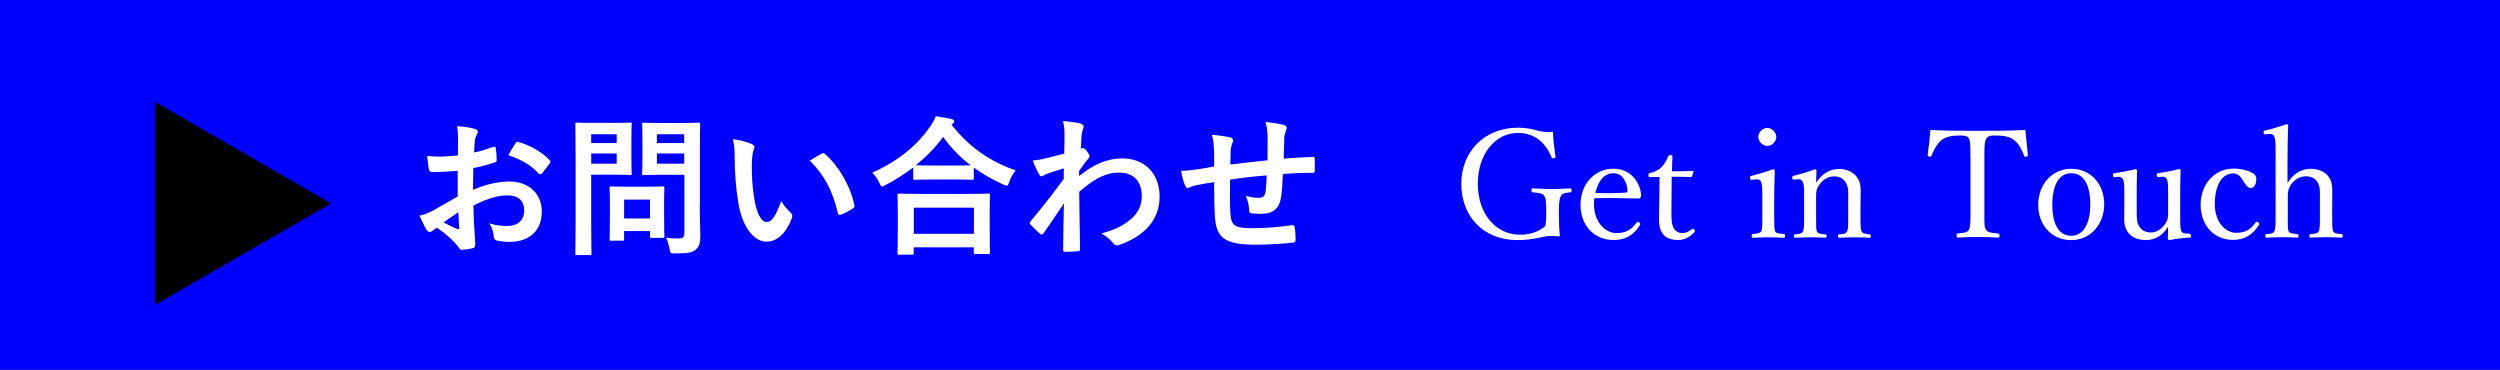
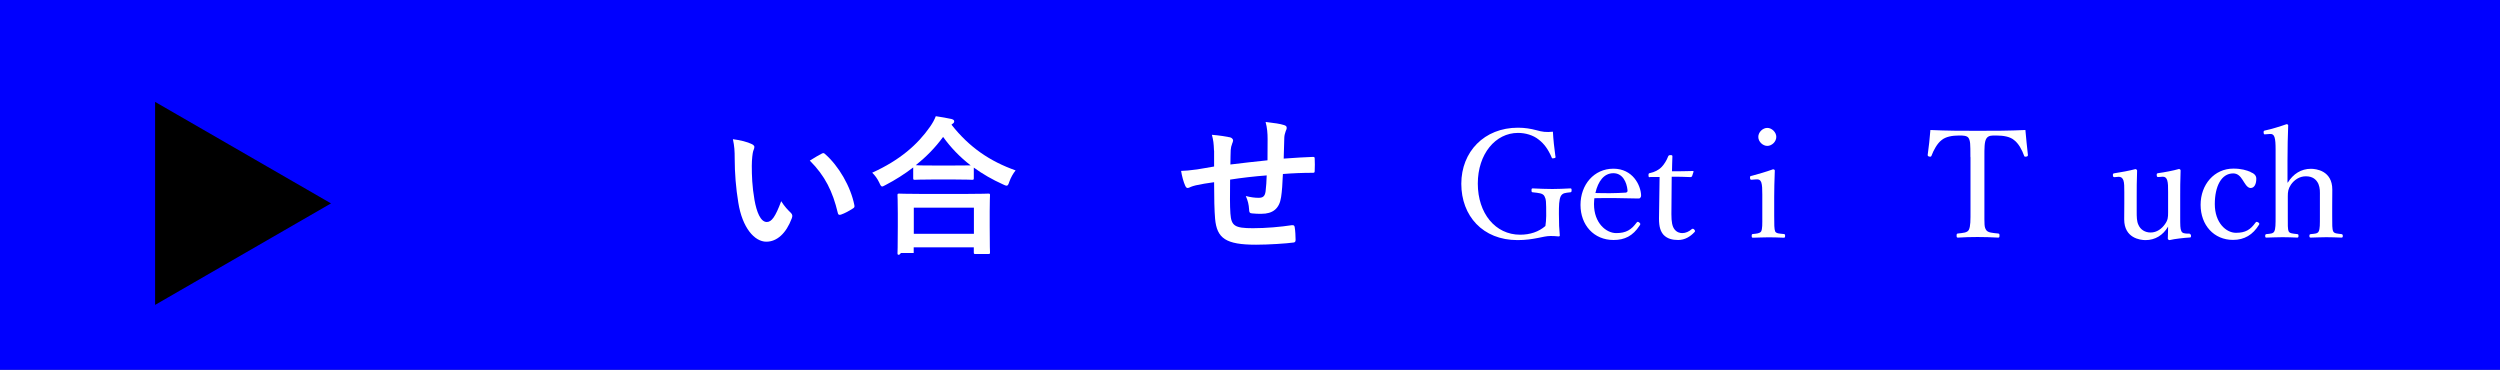
<svg xmlns="http://www.w3.org/2000/svg" viewBox="0 0 250 37">
  <rect x="0" y="0" width="250" height="37" fill="#808080" stroke="none" />
  <path d="m0 0h253.23v36.98h-253.23z" fill="#00f" />
  <g fill="#fff">
-     <path d="m45.76 17.08c-.75.06-1.51.12-2.52.12-.25 0-.33-.09-.36-.31-.04-.29-.1-.78-.17-1.3.39.06.78.07 1.17.07.63 0 1.28-.06 1.91-.12 0-.49.01-1.06.01-1.71 0-.39-.01-.82-.1-1.21.75.04 1.38.15 1.79.27.18.04.3.15.3.29 0 .06-.03.13-.09.24-.11.2-.18.39-.21.58-.04.39-.06.77-.08 1.25.66-.13 1.27-.33 1.92-.56.13-.04.24-.01.25.14.06.38.09.78.09 1.17 0 .15-.04.19-.2.24-.99.32-1.24.39-2.14.57-.01.72-.01 1.45-.03 2.17 1.41-.6 2.73-.84 3.69-.83 1.86.02 3.19 1.2 3.19 3 0 1.92-1.23 3.04-3.25 3.04-.43 0-.92-.06-1.23-.13-.24-.06-.33-.21-.33-.45-.03-.33-.13-.84-.45-1.28.72.24 1.32.27 1.88.27.84 0 1.62-.48 1.62-1.54 0-.98-.6-1.52-1.65-1.52-.85 0-1.89.23-3.43 1.02.01.63.03 1.14.06 1.8.04.66.12 1.6.12 1.95 0 .21.03.43-.22.5-.33.09-.81.16-1.11.18-.17.01-.22-.11-.36-.3-.41-.56-1.19-1.28-2.13-1.92-.17.09-.34.21-.48.33-.08.07-.18.1-.25.1-.12 0-.24-.09-.33-.24-.17-.27-.46-.9-.69-1.39.39-.09.88-.25 1.38-.53.64-.36 1.35-.76 2.44-1.39v-2.57zm-1.4 5.16c.42.22.93.48 1.41.67.12.03.17.02.15-.12-.03-.39-.06-1.08-.09-1.57-.42.28-.93.63-1.47 1.02zm7.17-7.88c.1-.17.15-.21.25-.18 1.38.4 2.4 1.03 3.18 1.83.06.06.09.1.09.15s-.03.09-.06.15c-.2.3-.58.76-.81 1.06-.04.06-.25.07-.3 0-.79-.89-1.84-1.44-3.04-1.85.2-.4.44-.79.69-1.17z" />
-     <path d="m61.52 12.29c.97 0 1.41-.03 1.5-.03.14 0 .15.01.15.17 0 .09-.03.54-.03 1.48v1.95c0 .93.03 1.38.03 1.47 0 .15-.01.17-.15.17-.09 0-.52-.03-1.5-.03h-2.4v4.68c0 2.07.03 3.09.03 3.19 0 .15-.02.17-.17.17h-1.28c-.15 0-.17-.01-.17-.17 0-.1.03-1.12.03-3.19v-6.5c0-2.07-.03-3.12-.03-3.22 0-.15.02-.17.17-.17.11 0 .66.03 1.75.03h2.06zm-2.4 1.14v.88h2.55v-.88zm2.55 1.92h-2.55v1.02h2.55zm-.54 8.73c-.15 0-.17 0-.17-.15 0-.09.03-.46.03-2.45v-1.08c0-1.09-.03-1.48-.03-1.59 0-.15.02-.17.17-.17.11 0 .46.03 1.59.03h1.96c1.12 0 1.49-.03 1.59-.03.15 0 .17.02.17.17 0 .09-.03.48-.03 1.3v1.16c0 1.89.03 2.25.03 2.34 0 .17-.01.18-.17.18h-1.09c-.17 0-.18-.01-.18-.18v-.5h-2.59v.81c0 .15-.02.15-.18.15h-1.09zm1.28-2.23h2.59v-1.89h-2.59zm7.56-1.28c0 1.05.06 2.25.06 2.99s-.09 1.06-.43 1.38c-.33.3-.75.4-2.08.4-.48 0-.48.02-.57-.46-.08-.43-.19-.79-.34-1.11.45.06.83.08 1.21.08.5 0 .62-.14.62-.58v-5.79h-2.4c-1.17 0-1.56.03-1.65.03-.17 0-.18-.02-.18-.17 0-.1.03-.45.03-1.35v-2.19c0-.9-.03-1.26-.03-1.36 0-.15.02-.17.18-.17.09 0 .48.03 1.65.03h2.16c1.16 0 1.56-.03 1.65-.03.15 0 .17.01.17.17 0 .09-.03.72-.03 1.99v6.15zm-4.28-7.14v.88h2.73v-.88zm2.73 2.94v-1.02h-2.73v1.02z" />
    <path d="m75.2 14.42c.13.06.24.17.24.27 0 .09-.04.24-.12.42-.06.18-.14.83-.14 1.47 0 .96.03 2.04.27 3.42.21 1.18.6 2.2 1.23 2.2.48 0 .86-.52 1.44-2.08.33.53.66.87.96 1.16.18.17.18.34.1.55-.57 1.53-1.5 2.34-2.55 2.34-1.17 0-2.4-1.38-2.8-3.91-.24-1.43-.36-2.99-.36-4.37 0-.83-.03-1.27-.18-1.97.72.09 1.46.27 1.91.5zm6.96.95c.06-.03.12-.06.17-.06.06 0 .11.03.17.09 1.37 1.19 2.57 3.25 2.94 5.13.04.2-.04.25-.17.33-.39.25-.77.46-1.17.6-.18.06-.29.02-.32-.17-.51-2.14-1.27-3.7-2.8-5.23.57-.36.95-.57 1.18-.69z" />
-     <path d="m91.34 16.73c-.87.67-1.8 1.26-2.78 1.77-.18.09-.27.15-.34.15-.1 0-.17-.1-.29-.38-.19-.4-.43-.73-.71-1 2.76-1.25 4.54-2.81 5.78-4.59.27-.39.43-.68.58-1.06.58.09 1.14.18 1.57.28.18.06.27.1.27.24 0 .08-.03.15-.15.23-.04.03-.09.06-.12.1 1.79 2.28 3.87 3.67 6.41 4.57-.25.31-.48.72-.63 1.14-.09.28-.15.39-.27.39-.07 0-.19-.04-.36-.13-1.07-.48-2.04-1.04-2.92-1.68v1.05c0 .15-.02.17-.17.17-.09 0-.5-.03-1.7-.03h-2.33c-1.2 0-1.59.03-1.69.03-.15 0-.17-.02-.17-.17v-1.08zm-1.42 8.75c-.15 0-.17-.02-.17-.17 0-.09.03-.5.03-2.67v-1.29c0-1.29-.03-1.72-.03-1.82 0-.15.01-.17.17-.17.09 0 .61.03 2.05.03h4.8c1.44 0 1.96-.03 2.05-.03.17 0 .18.02.18.17 0 .09-.03.53-.03 1.59v1.47c0 2.16.03 2.56.03 2.64 0 .15-.01.17-.18.17h-1.27c-.15 0-.17-.01-.17-.17v-.5h-6.01v.57c0 .15-.02.17-.18.17h-1.27zm1.46-2.1h6.01v-2.61h-6.01zm4.15-6.83c.88 0 1.33-.01 1.54-.01-1.08-.83-2-1.79-2.76-2.85-.78 1.08-1.71 2.01-2.73 2.83.18.02.6.03 1.62.03z" />
-     <path d="m107.93 17.6c1.35-1.11 2.73-1.76 4.3-1.76 2.26 0 3.73 1.54 3.73 3.81s-1.41 3.9-3.99 4.83c-.09.04-.18.06-.25.06-.15 0-.29-.07-.39-.21-.31-.38-.66-.67-1.18-.99 1.46-.39 2.22-.81 3.01-1.49.69-.62 1.02-1.37 1.02-2.26 0-1.41-.79-2.33-2.24-2.33s-2.55.66-4.02 1.92c.01 1.92.06 3.74.09 5.76 0 .12-.08.18-.2.18-.17.02-.84.06-1.33.06-.13 0-.18-.06-.17-.21.02-1.53.04-3.11.08-4.63-.72 1.08-1.47 2.17-2.02 2.97-.08.09-.14.15-.21.15-.05 0-.11-.03-.17-.09-.35-.3-.63-.58-.92-.9-.06-.04-.09-.11-.09-.17s.03-.12.09-.18c1.32-1.61 2.17-2.67 3.3-4.22 0-.38 0-.78.01-1.06-.43.13-1.14.34-1.71.55-.25.1-.41.25-.5.25-.1 0-.21-.09-.3-.27-.18-.34-.41-.81-.6-1.32.36-.03.58-.06 1.02-.15.39-.09.97-.23 2.13-.54.03-.65.03-1.3.03-1.95 0-.38-.03-.81-.15-1.31.87.09 1.37.15 1.74.25.31.09.38.26.27.53-.07.18-.12.4-.15.64-.02.36-.04.71-.08 1.35.04-.02.08-.03.12-.04.03-.02.08-.03.1-.03.11 0 .27.15.41.34.18.24.24.36.24.46s-.03.17-.25.42c-.21.27-.44.55-.79 1.08v.47z" />
+     <path d="m91.34 16.73c-.87.67-1.8 1.26-2.78 1.77-.18.09-.27.15-.34.15-.1 0-.17-.1-.29-.38-.19-.4-.43-.73-.71-1 2.76-1.25 4.54-2.81 5.78-4.59.27-.39.43-.68.58-1.06.58.09 1.14.18 1.57.28.18.06.27.1.27.24 0 .08-.03.15-.15.23-.04.03-.09.06-.12.1 1.79 2.28 3.87 3.67 6.41 4.57-.25.31-.48.72-.63 1.14-.09.28-.15.39-.27.39-.07 0-.19-.04-.36-.13-1.07-.48-2.04-1.04-2.92-1.68v1.05c0 .15-.02.17-.17.17-.09 0-.5-.03-1.7-.03h-2.33c-1.2 0-1.59.03-1.69.03-.15 0-.17-.02-.17-.17v-1.08zm-1.42 8.75c-.15 0-.17-.02-.17-.17 0-.09.03-.5.03-2.67v-1.29c0-1.29-.03-1.72-.03-1.82 0-.15.01-.17.17-.17.09 0 .61.03 2.05.03h4.8c1.44 0 1.96-.03 2.05-.03.17 0 .18.02.18.17 0 .09-.03.53-.03 1.59v1.47c0 2.16.03 2.56.03 2.64 0 .15-.01.17-.18.17h-1.27c-.15 0-.17-.01-.17-.17v-.5h-6.01v.57h-1.27zm1.46-2.1h6.01v-2.61h-6.01zm4.15-6.83c.88 0 1.33-.01 1.54-.01-1.08-.83-2-1.79-2.76-2.85-.78 1.08-1.71 2.01-2.73 2.83.18.02.6.03 1.62.03z" />
    <path d="m121.4 15.07c-.03-.77-.06-1-.21-1.59.75.06 1.42.17 1.8.25.17.03.32.18.32.31 0 .1-.05.21-.09.31-.09.23-.13.42-.15.66-.02.36-.02.93-.03 1.44 1.04-.14 2.62-.3 3.71-.42.01-.75.01-1.56.01-2.12s-.04-1.14-.2-1.71c.92.1 1.44.18 1.82.3.21.06.29.13.29.29 0 .12-.06.24-.09.3-.08.24-.14.42-.15.67-.03.81-.04 1.4-.06 2.1 1.21-.09 2.11-.14 2.92-.17.12 0 .18.02.18.15.01.41.03.83 0 1.23 0 .19-.03.21-.2.21-.99 0-1.99.04-2.98.12-.04.99-.09 1.73-.18 2.31-.17 1.17-.84 1.67-1.97 1.67-.27 0-.61 0-.93-.04-.24-.01-.3-.12-.3-.39-.03-.5-.12-.87-.33-1.35.5.13.9.18 1.28.18.4 0 .63-.12.7-.65.06-.47.09-1.01.11-1.59-1.2.09-2.5.24-3.66.42-.01 1.63-.03 2.54.03 3.39.09 1.23.42 1.47 2.25 1.47 1.33 0 2.77-.13 3.88-.3.22-.01.27.02.3.2.06.31.09.97.09 1.26 0 .18-.06.25-.19.27-.69.1-2.55.22-3.76.22-3.03 0-3.92-.63-4.1-2.59-.07-.81-.1-2.07-.1-3.66-.76.1-1.25.19-1.82.31-.17.04-.4.1-.67.23-.19.09-.3.03-.39-.17-.18-.38-.34-.99-.42-1.5.31 0 .96-.06 1.6-.15.42-.06 1.14-.2 1.7-.29v-1.6z" />
  </g>
  <path d="m33.1 20.34-17.59-10.15v20.3z" />
  <g fill="#fff">
    <path d="m155.55 15.64c.02.11 0 .17-.17.18-.15.05-.19 0-.22-.09-.34-.79-.74-1.35-1.29-1.77-.54-.44-1.32-.67-2.07-.67-2.25 0-4.02 2.1-4.02 5.07s1.75 5.11 4.23 5.11c1 0 1.86-.29 2.53-.87.04-.32.08-.62.08-1.01 0-1.5-.01-1.65-.18-1.98-.17-.3-.58-.31-1.16-.38-.1-.01-.13-.03-.13-.21 0-.15.03-.18.13-.18.62.03 1.37.06 1.95.06.63 0 1.17-.03 1.8-.06.1 0 .13.03.13.18 0 .16-.03.2-.13.21-.51.06-.76.06-.95.38-.18.35-.19.98-.19 1.77 0 .99.03 1.57.09 2.17 0 .06-.06.11-.15.09-.27-.03-.54-.04-.78-.04-.77 0-1.62.41-3.3.41-3.48 0-5.62-2.43-5.62-5.63s2.29-5.61 5.67-5.61c.69 0 1.27.1 1.84.25.58.17.99.22 1.65.15.04.77.14 1.68.25 2.46z" />
    <path d="m159.4 20.42c0 1.9 1.23 2.89 2.22 2.89s1.51-.33 2.04-1.05c.03-.04.08-.08.12-.08.06 0 .25.11.25.23 0 .04-.01.06-.07.15-.68 1.04-1.49 1.44-2.61 1.44-1.96 0-3.3-1.49-3.3-3.51s1.35-3.62 3.29-3.62 2.73 1.65 2.77 2.65c0 .11 0 .15-.08.26-.09.09-.15.07-.24.07-1.47-.04-3.03-.06-4.35-.03-.01.12-.04.31-.04.58zm3.2-1.17c.12 0 .17-.11.15-.24-.08-.79-.48-1.69-1.41-1.69s-1.53.79-1.8 1.98c1.09.03 1.96.03 3.06-.04z" />
    <path d="m165 17.72c-.12 0-.15-.01-.15-.2 0-.15.01-.19.17-.22.41-.08.86-.3 1.16-.62.24-.25.5-.67.63-1.03.04-.09.08-.14.24-.14.18 0 .19.04.19.15-.01.42-.04 1.02-.04 1.47.6 0 1.46-.01 2.07-.03.08 0 .09.02.08.09l-.14.42c-.03.06-.08.1-.15.1-.54-.03-1.33-.04-1.89-.04l-.03 3.73c0 .82.09 1.23.3 1.52.25.34.6.39.79.39.33 0 .67-.15.95-.4.07-.06.17-.04.24.04.09.12.12.16.03.26-.42.45-.96.79-1.63.79-.58 0-1.08-.12-1.46-.51-.3-.34-.46-.79-.46-1.63 0-.69.03-1.36.03-2.07l.03-2.09h-.94z" />
    <path d="m176.23 19.48c0-.57-.01-.96-.1-1.24-.09-.24-.25-.33-.54-.3l-.38.03c-.15.01-.2.01-.21-.2 0-.15.03-.17.18-.19.53-.14 1.5-.42 2.12-.65.09 0 .18.04.18.13-.04 1.08-.06 1.91-.06 2.61v1.9c0 .89 0 1.34.1 1.58.12.21.45.21.87.25.09.02.12.04.12.17 0 .16-.03.2-.12.2-.48-.02-1.07-.04-1.51-.04s-1.11.03-1.58.04c-.11 0-.13-.03-.13-.2 0-.12.03-.17.13-.17.38-.04.67-.06.81-.25.14-.26.12-.72.12-1.58v-2.1zm1.4-5.79c0 .48-.45.9-.9.9s-.9-.42-.9-.9.45-.9.9-.9.9.43.9.9z" />
-     <path d="m179.44 17.95c-.17.01-.21.01-.22-.21 0-.1.03-.13.2-.18.54-.12 1.44-.38 2.05-.63.08 0 .18.04.18.12-.03.41-.03.84-.03 1.23.53-.87 1.33-1.39 2.33-1.39.44 0 2.12.22 2.12 2.1 0 .54-.02 1.28-.02 1.65v.97c0 .88 0 1.32.12 1.54s.39.24.79.29c.09.01.12.04.12.16 0 .13-.01.17-.12.17-.48-.02-1.02-.04-1.48-.04s-1.05.03-1.56.04c-.1 0-.12-.03-.12-.17s.03-.16.12-.16c.36-.03.65-.04.77-.29.15-.24.13-.69.13-1.54v-1.98c0-.42.04-.79-.17-1.23-.21-.45-.57-.76-1.25-.76-.62 0-1.15.36-1.47.84-.29.42-.32.71-.32 1.17v1.96c0 .88-.01 1.33.09 1.54.12.24.4.24.84.29.09.01.12.03.12.16s-.03.17-.12.17c-.48-.02-1.02-.04-1.47-.04-.5 0-1.07.03-1.56.04-.09 0-.12-.03-.12-.17s.03-.15.12-.16c.36-.04.65-.04.78-.29.12-.24.12-.69.12-1.54v-2.14c0-.54 0-.96-.12-1.23-.09-.25-.24-.34-.5-.31l-.36.03z" />
    <path d="m197.04 15.71c0-1.37-.01-1.59-.17-1.89-.15-.27-.58-.27-.96-.27-.69 0-1.35.12-1.75.46-.43.32-.81 1.02-1 1.54-.03.09-.07.14-.22.11s-.17-.08-.17-.18c.11-.75.21-1.71.27-2.48 1.65.08 3.18.08 4.73.08s3.12 0 4.77-.08c.06.77.17 1.73.25 2.48 0 .1-.01.15-.15.18-.18.03-.21-.01-.24-.11-.18-.52-.54-1.21-.99-1.54-.39-.34-1.05-.46-1.8-.46-.38 0-.76-.03-.97.3-.21.32-.2 1-.2 1.86v5.32c0 1.48-.02 1.65.17 1.96.17.29.67.3 1.21.36.1.02.13.04.13.2 0 .17-.03.21-.13.21-.63-.04-1.47-.06-2.07-.06s-1.39.02-1.96.06c-.1 0-.13-.04-.13-.2 0-.17.03-.2.13-.21.5-.06.93-.07 1.09-.36.18-.35.17-.97.17-1.96v-5.32z" />
-     <path d="m210.42 20.42c0 1.96-1.32 3.59-3.3 3.59s-3.3-1.52-3.3-3.53 1.37-3.6 3.3-3.6 3.3 1.5 3.3 3.54zm-5.19.04c0 1.83.58 3.12 1.89 3.12s1.91-1.39 1.91-3.12c0-1.85-.59-3.14-1.91-3.14s-1.89 1.38-1.89 3.14z" />
    <path d="m218.97 23.41c.11.02.13.04.13.18s-.03.16-.13.16c-.5.03-1.49.13-2.02.26-.08 0-.17-.08-.17-.15.01-.44.03-.79.03-1.2-.51.87-1.3 1.35-2.26 1.35-.53 0-2.13-.2-2.13-2.07 0-.55.01-1.01.01-1.58v-1.14c0-.54 0-.93-.09-1.19-.09-.24-.24-.36-.48-.35l-.36.03c-.15.01-.2-.01-.21-.18 0-.17.01-.18.18-.21.62-.09 1.46-.25 2.07-.41.09 0 .17.08.17.15-.04 1.02-.04 1.89-.04 2.56v1.53c0 .53 0 .99.18 1.35.2.46.65.75 1.21.75.63 0 1.12-.38 1.44-.84.29-.4.31-.69.31-1.15v-2.05c0-.54 0-.9-.09-1.19-.08-.24-.22-.36-.46-.35l-.39.03c-.15.01-.18-.01-.2-.18 0-.17.01-.18.17-.21.6-.08 1.5-.25 2.05-.41.11 0 .17.08.17.15-.04 1.03-.04 1.89-.04 2.56v2.01c0 .96 0 1.24.11 1.48.1.24.34.24.58.26h.27z" />
    <path d="m225.06 17.21c.3.12.57.3.57.66 0 .51-.18.93-.57.93-.36 0-.6-.51-.82-.84-.2-.3-.45-.62-.92-.62-1.19 0-1.84 1.3-1.84 3.07 0 1.89 1.15 2.87 2.11 2.87s1.44-.3 1.96-1.02c.08-.11.15-.09.27-.02s.13.13.09.22c-.62 1.02-1.47 1.53-2.61 1.53-1.9 0-3.24-1.47-3.24-3.51s1.38-3.62 3.27-3.62c.83 0 1.33.17 1.72.33z" />
    <path d="m228.78 18.26c.54-.87 1.33-1.38 2.31-1.38.51 0 2.14.18 2.14 2.08 0 .83-.01 1.27-.01 1.67v.97c0 .87-.01 1.3.1 1.54.11.22.42.22.83.27.09.02.13.06.13.18 0 .13-.03.17-.15.17-.48-.02-1.07-.04-1.5-.04-.51 0-1.04.03-1.54.04-.12 0-.15-.03-.15-.17s.03-.16.15-.18c.39-.04.67-.04.78-.27.13-.26.12-.71.12-1.54v-1.98c0-.44.03-.78-.15-1.23-.21-.45-.58-.76-1.26-.76-.63 0-1.16.36-1.49.84-.27.42-.31.69-.31 1.17v1.96c0 .87-.02 1.3.09 1.54.09.2.4.22.85.27.11.02.13.04.13.18 0 .12-.03.17-.13.17-.5-.02-1-.04-1.46-.04-.5 0-1.11.03-1.62.04-.09 0-.12-.03-.12-.17 0-.12.03-.16.12-.18.4-.04.67-.04.79-.27.13-.26.13-.71.13-1.54v-6.66c0-.53-.02-.96-.11-1.23-.09-.25-.22-.33-.48-.31l-.41.03c-.15.02-.18.02-.2-.19 0-.14.02-.17.18-.2.54-.11 1.47-.39 2.11-.62.09 0 .17.04.17.11-.04 1.11-.07 2.16-.07 3.58v2.14z" />
  </g>
</svg>